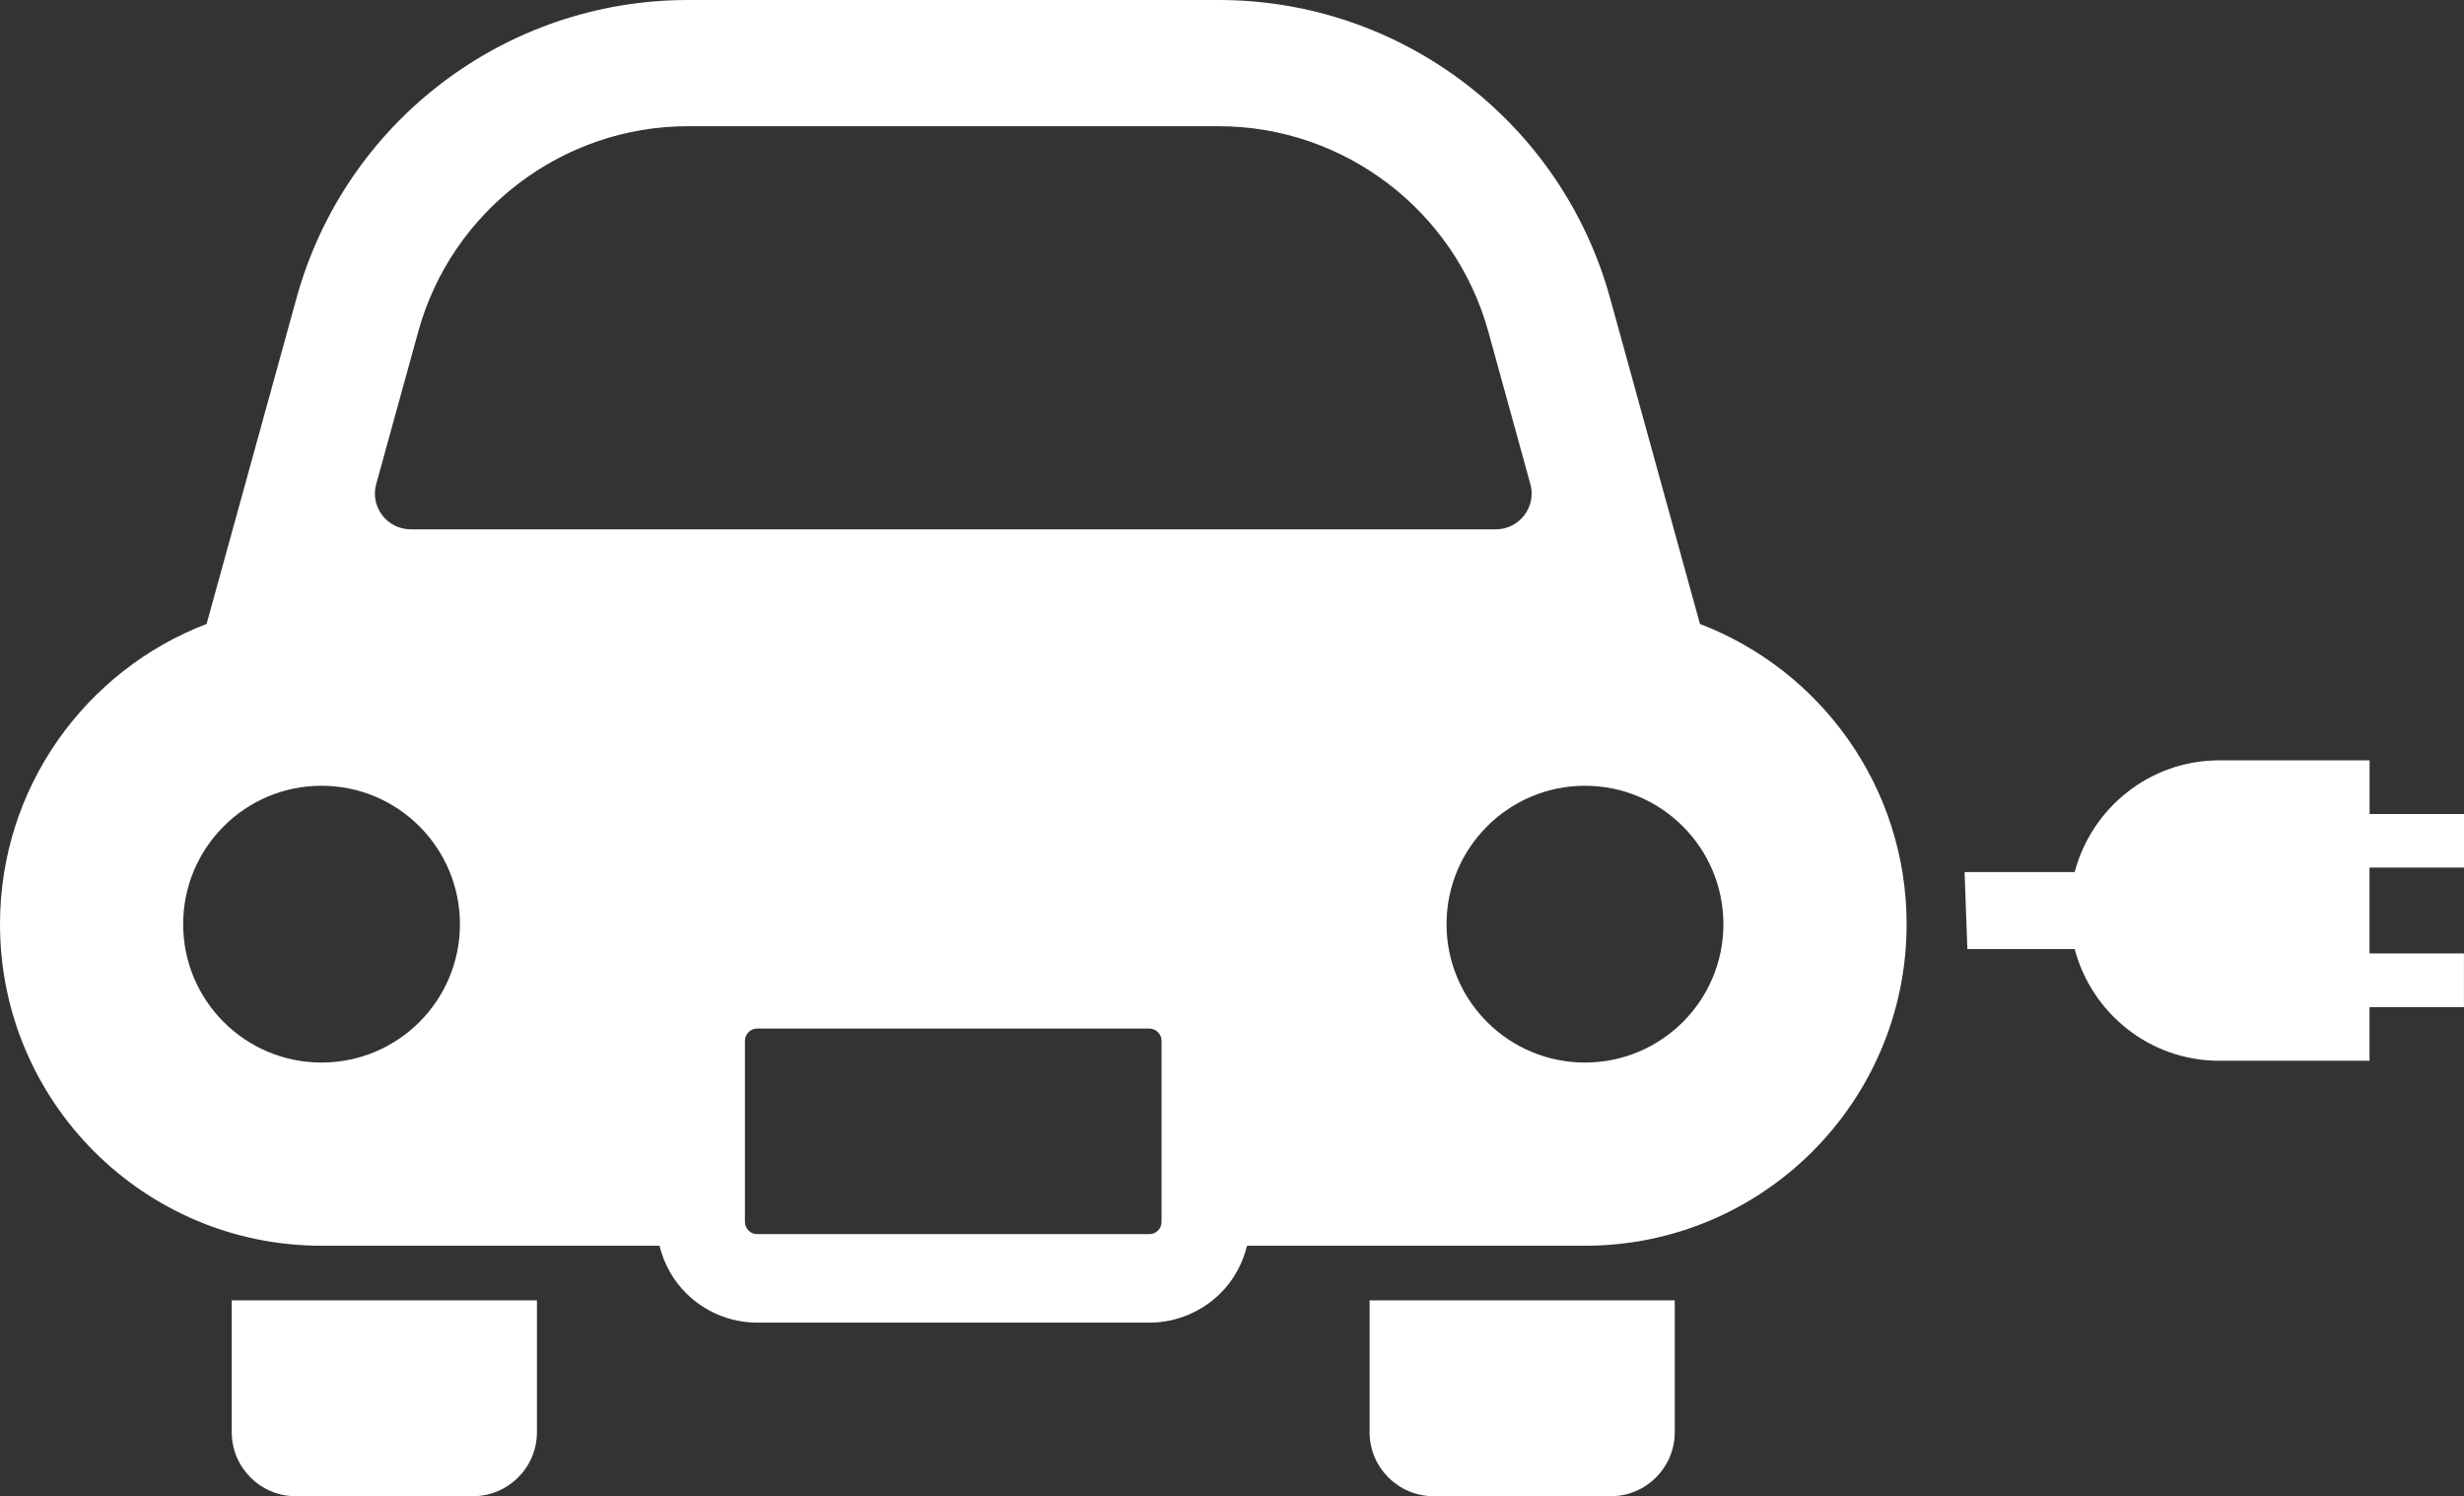
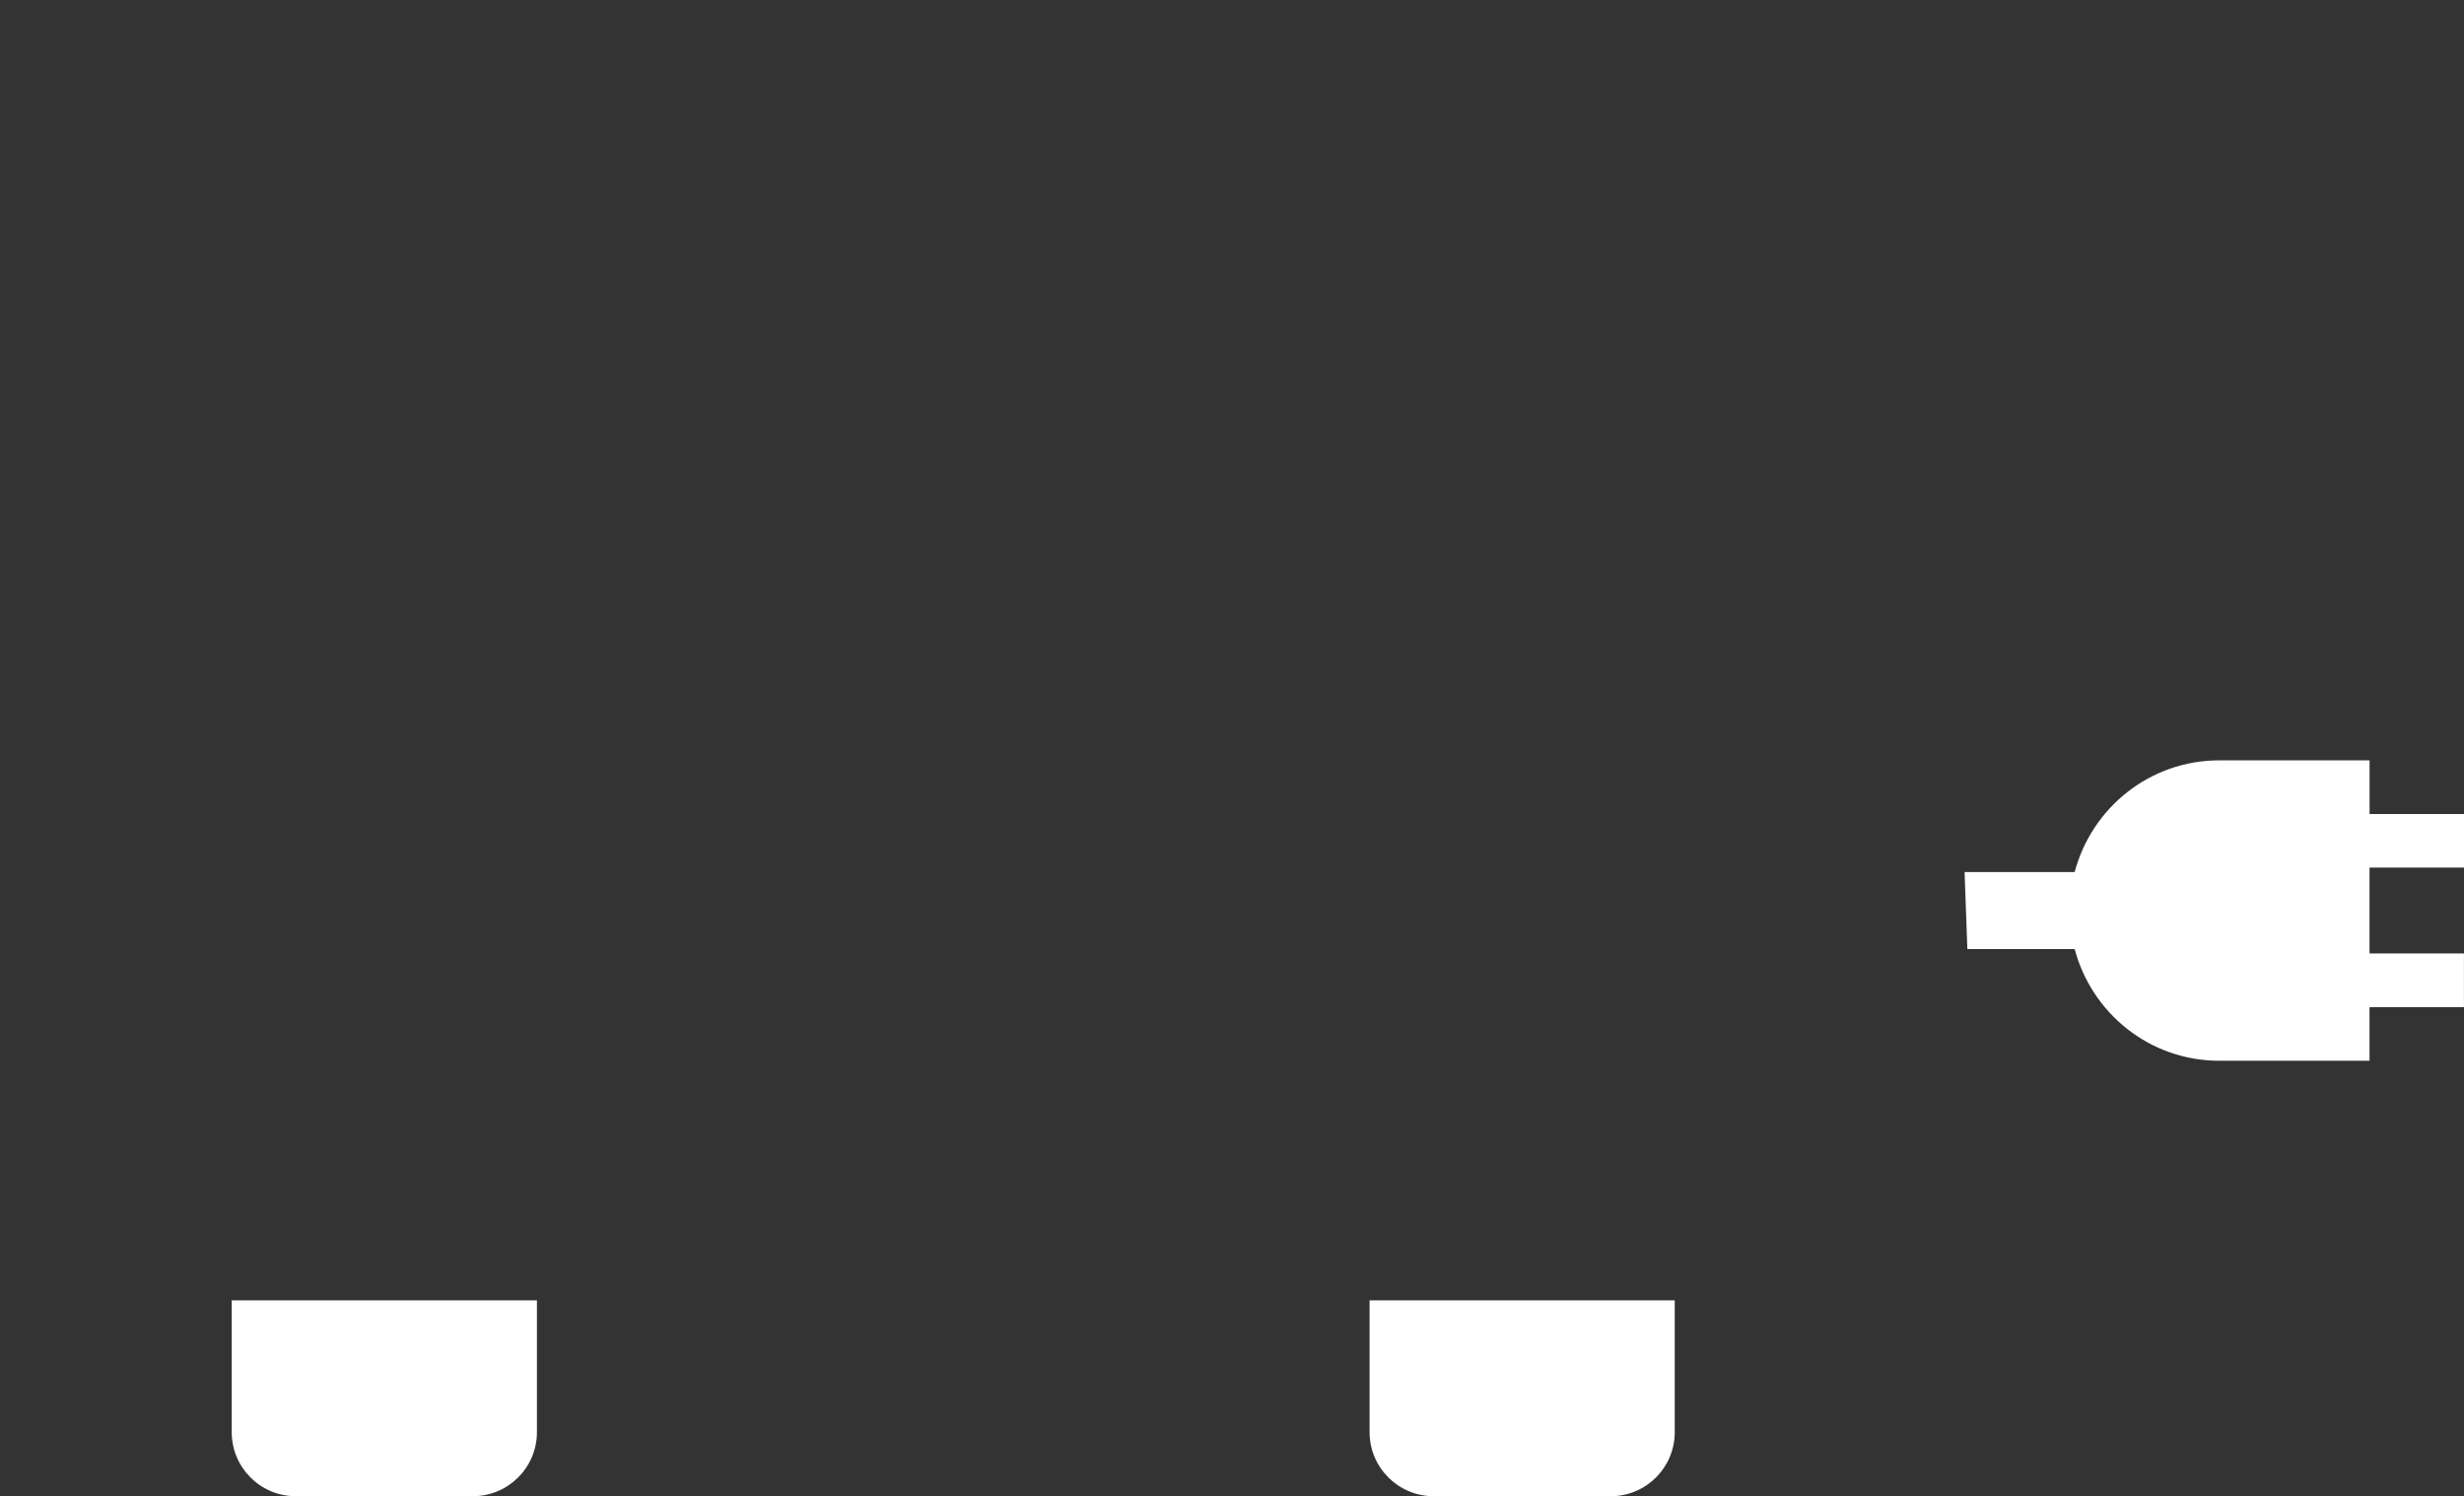
<svg xmlns="http://www.w3.org/2000/svg" id="_レイヤー_2" viewBox="0 0 512 310.93">
  <rect x="0" y="0" width="512" height="310.93" fill="#333333" stroke="none" />
  <defs>
    <style>.cls-1{fill:#fff;stroke-width:0px;}</style>
  </defs>
  <g id="_2">
    <path class="cls-1" d="m512,180.31v-11.15h-19.62v-11.15h-31.22c-14.46,0-26.51,9.87-30.06,23.21h-22.86v.48l.56,15.45v.08h22.3c3.55,13.34,15.59,23.21,30.05,23.21h31.22v-11.15h19.62v-11.15h-19.62v-17.84h19.62Z" />
    <path class="cls-1" d="m48.15,297.62c0,7.35,5.96,13.31,13.31,13.31h36.78c7.36,0,13.33-5.96,13.33-13.31v-27.4h-63.42v27.4Z" />
    <path class="cls-1" d="m284.59,297.62c0,7.35,5.96,13.31,13.33,13.31h36.78c7.35,0,13.3-5.96,13.3-13.31v-27.4h-63.41v27.4h0Z" />
-     <path class="cls-1" d="m353.24,129.67l-18.69-67.77C324.44,25.33,291.17,0,253.25,0h-110.33c-37.93,0-71.19,25.33-81.29,61.89l-18.7,67.77C17.82,139.28,0,163.59,0,192.06c0,36.89,29.91,66.82,66.81,66.82h70.23c.93,3.78,2.85,7.21,5.52,9.85,3.76,3.77,9.05,6.13,14.8,6.13h81.46c5.74,0,11.04-2.36,14.8-6.13,2.67-2.64,4.58-6.07,5.5-9.85h70.23c36.9,0,66.83-29.92,66.83-66.82,0-28.47-17.82-52.77-42.92-62.39ZM66.81,220.81c-15.88,0-28.75-12.88-28.75-28.75s12.87-28.77,28.75-28.77,28.76,12.88,28.76,28.77-12.87,28.75-28.76,28.75Zm173.81,34.91c-.49.48-1.08.75-1.81.75h-81.46c-.74,0-1.32-.27-1.81-.75-.48-.48-.74-1.07-.75-1.81v-37.6c0-.73.27-1.31.75-1.81.49-.48,1.07-.75,1.81-.75h81.46c.73,0,1.32.27,1.81.75.47.5.74,1.08.74,1.81v37.6h0c0,.74-.27,1.34-.74,1.81ZM85.33,110c-2.32,0-4.51-1.09-5.91-2.94-1.41-1.86-1.88-4.25-1.24-6.49l8.74-31.69c6.93-25.11,29.96-42.65,56-42.65h110.33c26.04,0,49.07,17.54,56,42.64l8.74,31.7c.63,2.24.17,4.63-1.24,6.49-1.41,1.85-3.59,2.94-5.91,2.94H85.33Zm244.01,110.81c-15.87,0-28.76-12.88-28.76-28.75s12.89-28.77,28.76-28.77,28.77,12.88,28.77,28.77c0,15.88-12.87,28.75-28.77,28.75Z" />
  </g>
</svg>